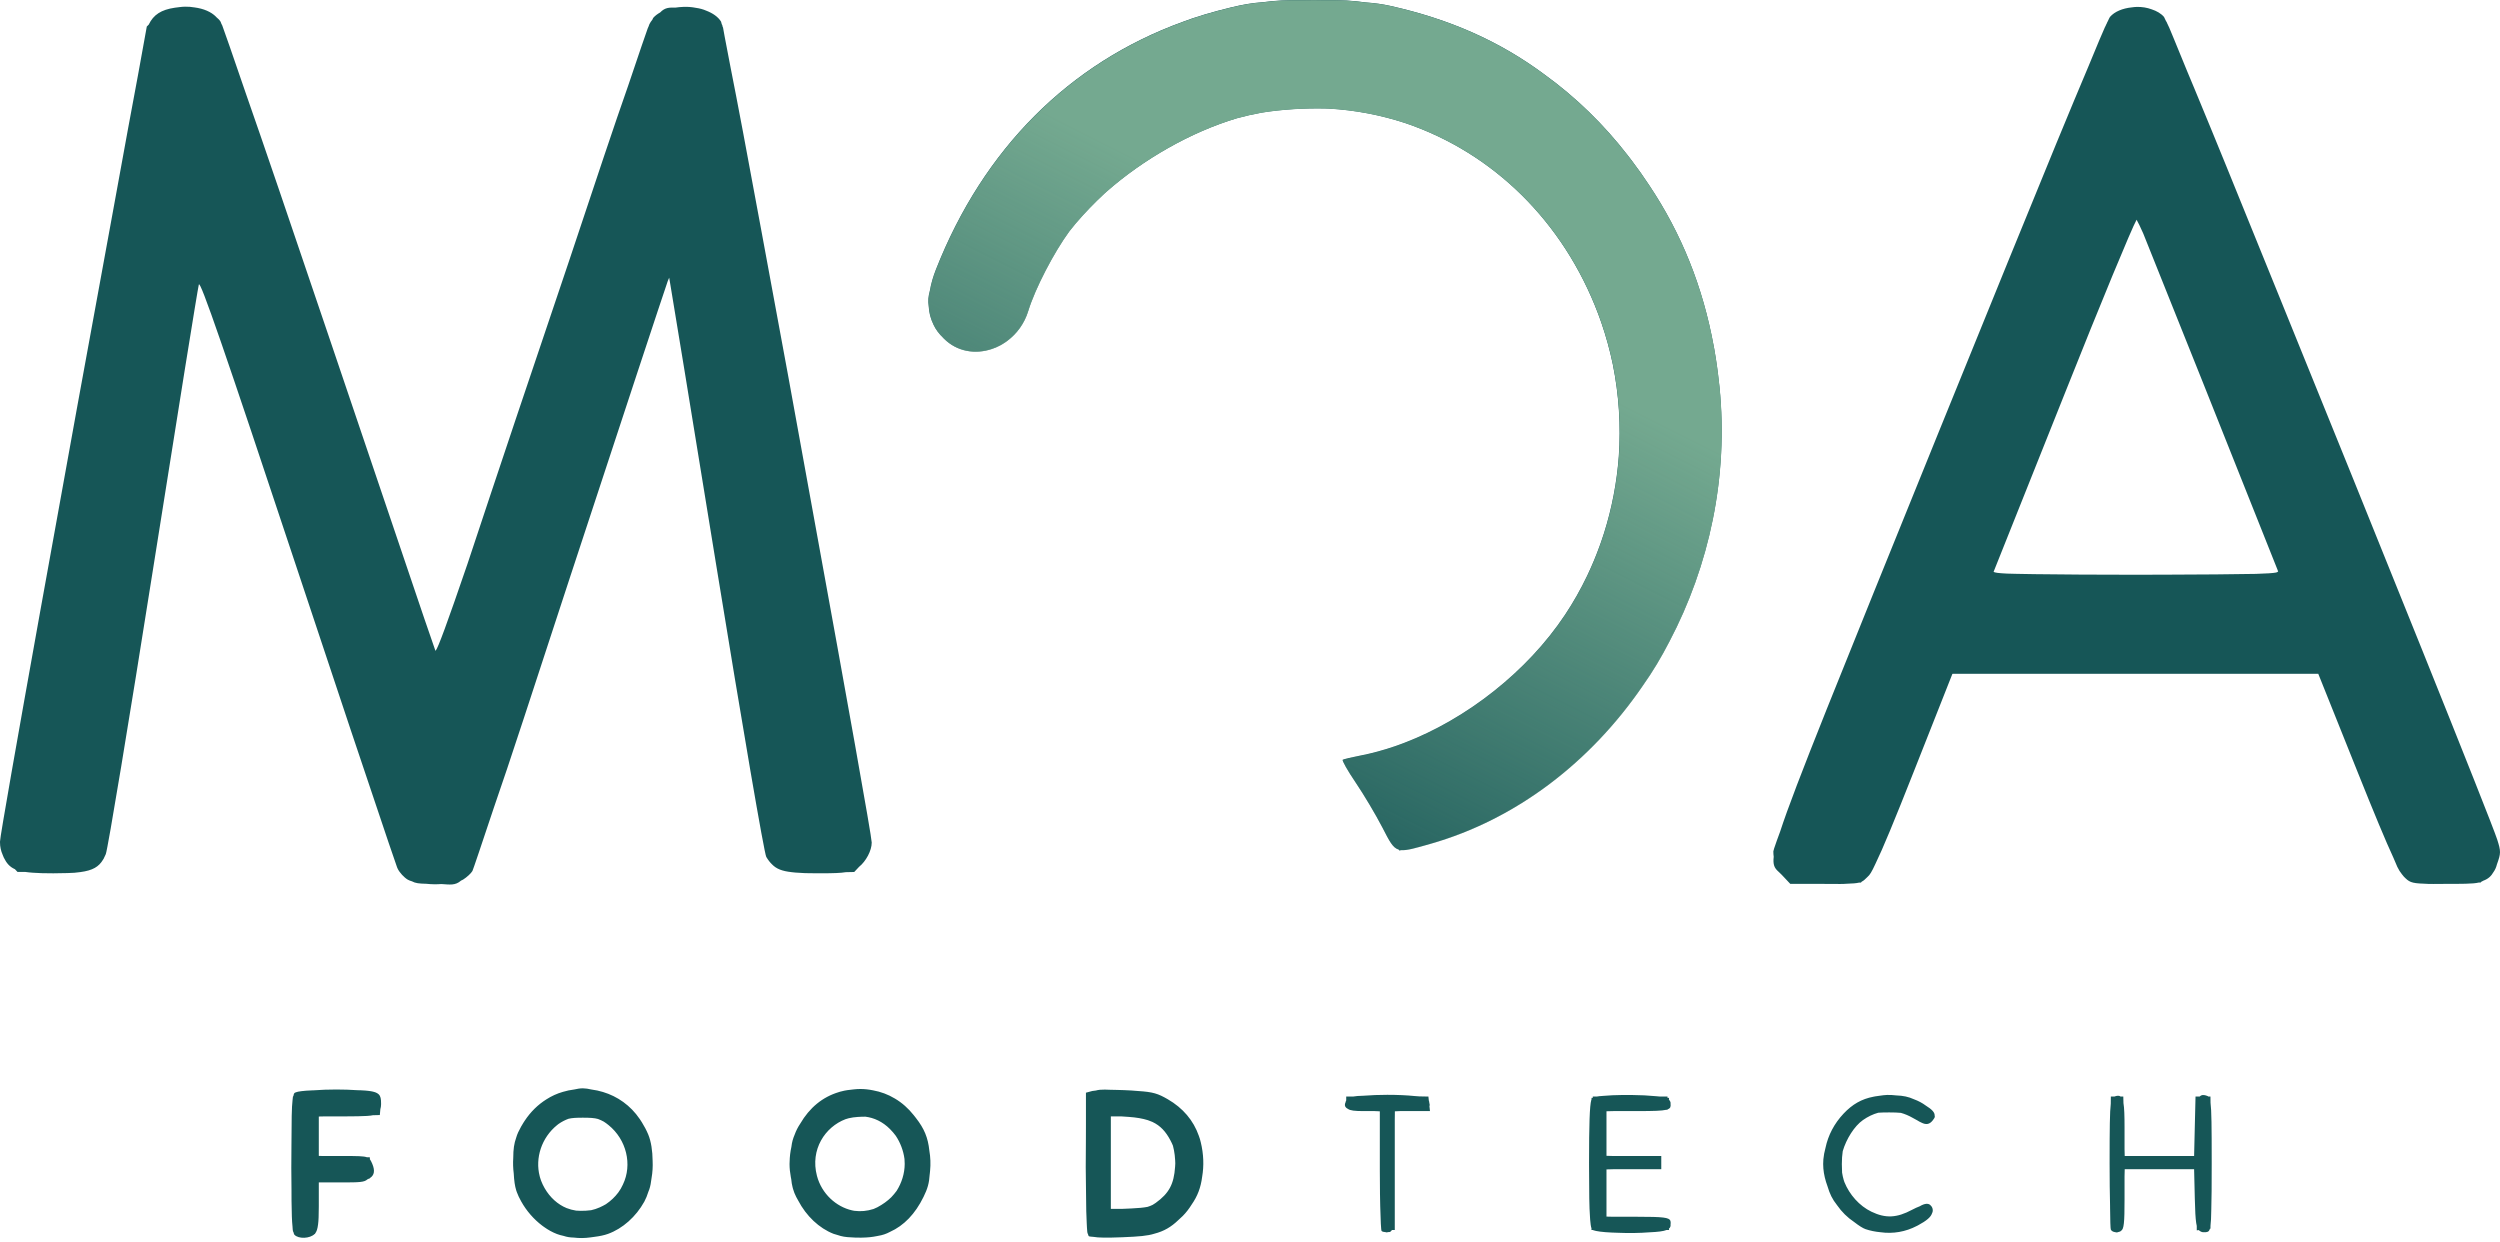
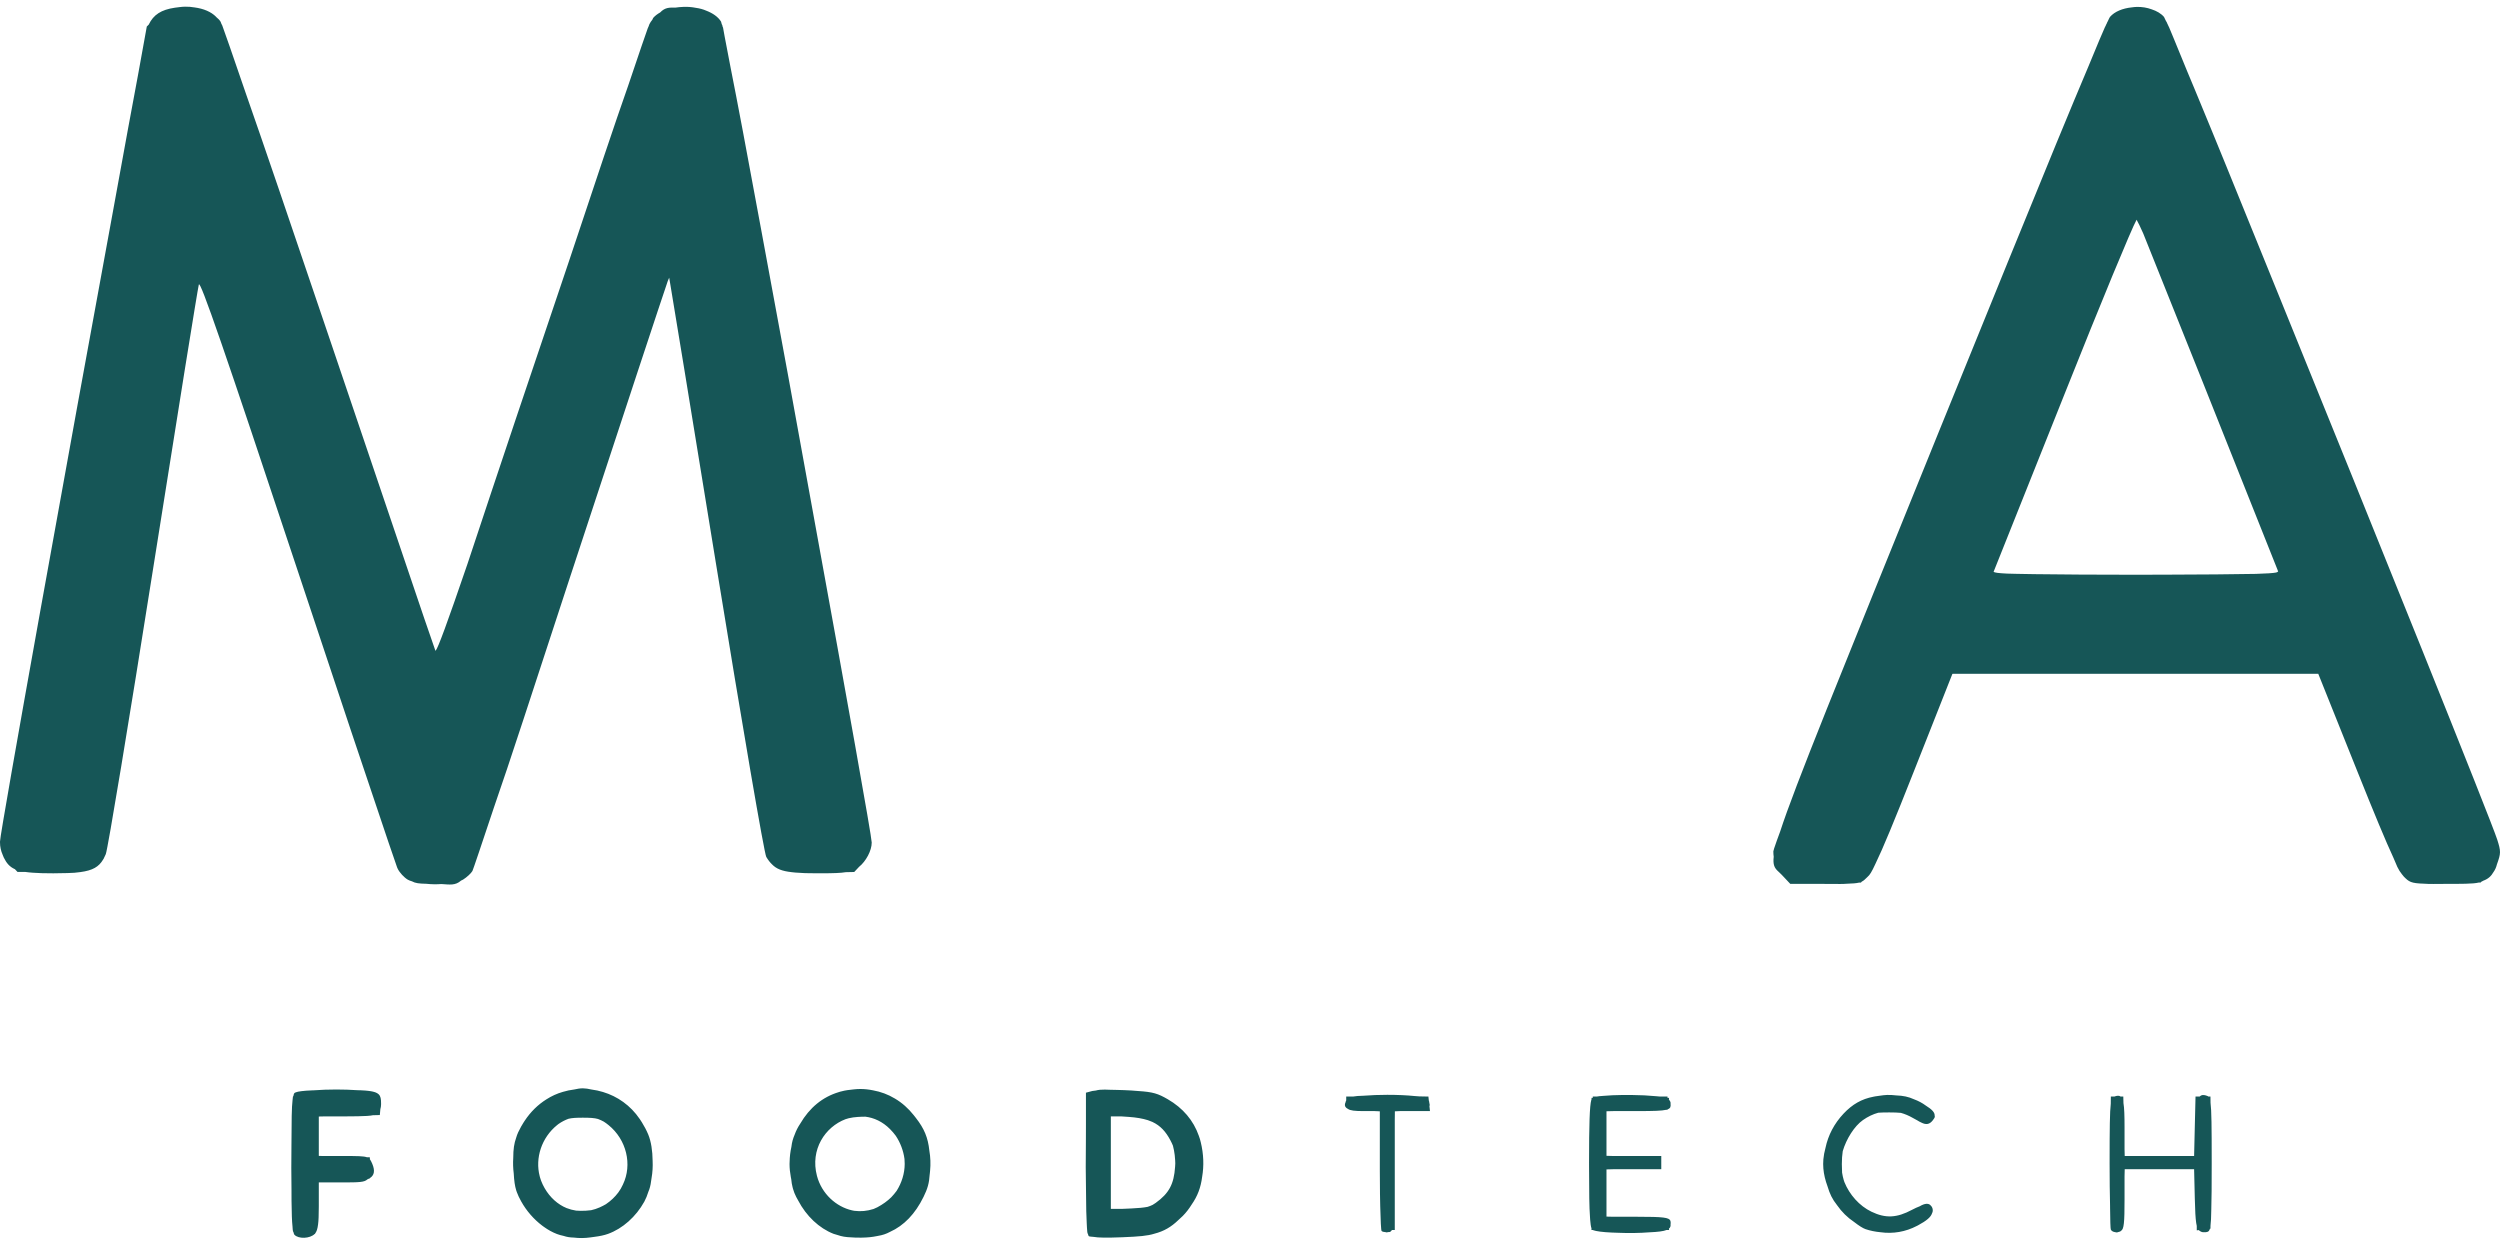
<svg xmlns="http://www.w3.org/2000/svg" width="157" height="78" viewBox="0 0 157 78" fill="none">
  <path d="M11.616 0.42C11.503 0.422 11.39 0.432 11.277 0.446C11.239 0.45 11.202 0.456 11.164 0.461C11.105 0.468 11.046 0.475 10.986 0.483C10.124 0.609 9.637 0.922 9.339 1.548L9.219 1.665L8.667 4.714C8.35 6.384 7.839 9.173 7.122 13.121C4.374 28.031 0 52.283 0 52.851C0 52.857 0.001 52.864 0.001 52.87C0.001 52.871 0 52.876 0 52.877C0 52.883 0.001 52.889 0.001 52.895C0.001 52.896 0 52.902 0 52.903C0 53.174 0.059 53.438 0.165 53.678C0.188 53.741 0.212 53.801 0.237 53.854C0.409 54.205 0.602 54.436 0.938 54.586L1.101 54.759H1.598C1.741 54.78 1.903 54.796 2.08 54.808C2.235 54.82 2.411 54.828 2.606 54.834C2.63 54.834 2.655 54.835 2.68 54.836C2.886 54.841 3.107 54.844 3.363 54.844C3.374 54.844 3.383 54.843 3.394 54.843C3.707 54.843 3.985 54.839 4.237 54.829C4.556 54.822 4.827 54.804 5.048 54.767C5.825 54.663 6.207 54.435 6.477 53.978C6.477 53.978 6.477 53.978 6.478 53.977C6.483 53.968 6.488 53.957 6.494 53.947L6.494 53.947C6.504 53.932 6.514 53.919 6.523 53.904C6.525 53.901 6.529 53.883 6.532 53.877C6.57 53.803 6.607 53.726 6.643 53.641C6.767 53.344 8.107 45.261 9.621 35.679C11.134 26.097 12.424 18.082 12.487 17.868C12.574 17.573 14.06 21.874 18.678 35.788C21.134 43.188 23.294 49.647 24.325 52.683C24.349 52.753 24.385 52.862 24.407 52.928C24.726 53.87 24.917 54.428 24.941 54.48C24.945 54.487 24.95 54.495 24.954 54.503C24.956 54.508 24.969 54.545 24.971 54.548C25.09 54.797 25.379 55.111 25.615 55.247V55.246C25.682 55.285 25.772 55.319 25.874 55.349C26.075 55.462 26.312 55.493 26.779 55.502C27.084 55.536 27.408 55.541 27.722 55.518C28.241 55.55 28.589 55.624 28.955 55.301C29.003 55.282 29.046 55.261 29.082 55.239C29.317 55.091 29.581 54.849 29.668 54.699C29.703 54.64 30.254 53.003 31.013 50.727C32.005 47.882 33.466 43.363 35.81 36.209C35.846 36.1 35.876 36.009 35.912 35.9C39.112 26.158 41.696 18.329 41.934 17.655C41.97 17.564 42 17.493 42.024 17.439C42.027 17.448 42.075 17.736 42.088 17.812C42.197 18.422 43.422 25.913 44.969 35.43C46.637 45.69 47.993 53.597 48.122 53.814C48.235 54.004 48.352 54.158 48.489 54.287C48.753 54.561 49.109 54.706 49.714 54.772C49.721 54.773 49.729 54.773 49.737 54.775C49.744 54.775 49.751 54.776 49.758 54.777C49.823 54.785 49.89 54.792 49.96 54.798C50.135 54.814 50.329 54.825 50.542 54.832C50.55 54.832 50.558 54.833 50.566 54.833C50.708 54.837 50.875 54.838 51.035 54.839C51.207 54.843 51.377 54.845 51.551 54.843C52.344 54.841 52.806 54.827 53.116 54.773L53.645 54.761L53.948 54.439C54.38 54.093 54.746 53.42 54.744 52.91C54.743 52.546 53.134 43.576 51.254 33.271C50.113 26.946 48.882 20.216 47.816 14.501C46.913 9.597 46.291 6.302 45.883 4.253C45.731 3.449 45.592 2.716 45.506 2.284L45.404 1.718L45.387 1.7C45.374 1.641 45.361 1.583 45.357 1.575C45.347 1.556 45.336 1.539 45.326 1.52C45.306 1.432 45.29 1.369 45.283 1.359C45.096 1.055 44.758 0.825 44.351 0.67C44.156 0.584 43.941 0.525 43.7 0.492C43.444 0.441 43.177 0.42 42.907 0.433C42.904 0.433 42.902 0.434 42.9 0.434C42.737 0.438 42.576 0.454 42.418 0.478C42.04 0.471 41.764 0.461 41.457 0.783C41.287 0.877 41.138 0.991 41.02 1.125C41.013 1.135 40.994 1.175 40.967 1.239C40.892 1.329 40.828 1.424 40.78 1.525C40.776 1.533 40.743 1.63 40.732 1.658C40.713 1.699 40.694 1.74 40.676 1.785C40.619 1.923 40.114 3.41 39.446 5.389C38.627 7.713 37.417 11.341 35.732 16.403C33.599 22.702 31.213 29.808 29.358 35.412C28.07 39.179 27.492 40.739 27.356 40.864C27.352 40.865 27.348 40.868 27.345 40.869C27.225 40.529 26.954 39.742 26.64 38.827L20.729 21.362C18.14 13.709 16.516 8.944 15.454 5.912C14.623 3.488 14.014 1.727 13.959 1.603C13.941 1.563 13.921 1.525 13.9 1.487C13.891 1.465 13.86 1.376 13.857 1.371C13.798 1.27 13.703 1.169 13.582 1.073C13.577 1.068 13.571 1.056 13.566 1.052C13.26 0.742 12.786 0.542 12.218 0.466C12.021 0.432 11.819 0.416 11.616 0.42ZM134.202 0.434C134.091 0.436 133.98 0.448 133.87 0.464C133.866 0.464 133.862 0.465 133.858 0.465C133.31 0.524 132.799 0.722 132.505 1.064C132.488 1.083 132.434 1.195 132.363 1.349C132.355 1.363 132.346 1.377 132.338 1.392C132.334 1.4 132.304 1.473 132.298 1.487C132.287 1.506 132.276 1.524 132.267 1.544C132.266 1.546 132.24 1.61 132.238 1.613C132.22 1.647 132.202 1.681 132.185 1.717C132.082 1.931 131.699 2.846 131.139 4.205C130.116 6.617 128.482 10.582 126.094 16.45C124.766 19.702 123.305 23.295 121.75 27.134C115.374 42.88 112.72 49.367 111.795 52.216C111.63 52.658 111.516 52.979 111.448 53.187C111.436 53.22 111.415 53.276 111.414 53.283C111.414 53.285 111.414 53.287 111.414 53.289C111.393 53.354 111.38 53.401 111.374 53.433C111.373 53.436 111.367 53.453 111.367 53.455C111.367 53.46 111.367 53.465 111.367 53.47C111.367 53.471 111.367 53.473 111.367 53.474C111.367 53.482 111.367 53.491 111.368 53.499C111.368 53.5 111.367 53.502 111.367 53.503C111.367 53.603 111.375 53.703 111.389 53.803C111.331 54.304 111.443 54.498 111.624 54.679L111.625 54.679C111.706 54.761 111.8 54.839 111.899 54.944V54.944L112.43 55.508L113.78 55.508H114.252C114.508 55.514 114.769 55.515 115.024 55.51C115.399 55.515 115.739 55.52 116.006 55.497C116.348 55.488 116.579 55.469 116.741 55.429L116.868 55.426L116.917 55.367C117.031 55.312 117.118 55.232 117.22 55.127C117.245 55.102 117.268 55.081 117.295 55.054C117.415 54.955 117.538 54.773 117.785 54.232C118.234 53.313 118.954 51.574 120.186 48.455L122.611 42.317L122.752 42.316H122.771H134.104H145.588L148.03 48.412C149.117 51.128 149.834 52.849 150.308 53.87C150.425 54.15 150.522 54.379 150.552 54.44C150.642 54.623 150.734 54.775 150.84 54.902C150.85 54.915 150.861 54.928 150.872 54.941C150.904 54.986 150.934 55.024 150.96 55.05C151.286 55.379 151.4 55.47 152.233 55.496C152.584 55.526 153.008 55.508 153.559 55.508H153.603C153.886 55.508 154.126 55.507 154.342 55.506C154.528 55.505 154.689 55.503 154.833 55.499C154.834 55.499 154.834 55.499 154.835 55.499C155.227 55.49 155.481 55.469 155.665 55.424H155.782L155.835 55.368C155.868 55.354 155.899 55.339 155.928 55.322L155.929 55.322C155.935 55.319 155.942 55.313 155.948 55.309C156.258 55.197 156.447 55.023 156.597 54.757C156.696 54.62 156.765 54.458 156.81 54.272C156.811 54.272 156.811 54.271 156.811 54.271C157.059 53.579 157.06 53.468 156.828 52.732C156.449 51.536 149.111 33.319 143.225 18.838C141.94 15.663 140.742 12.708 139.788 10.375C139.492 9.649 139.242 9.04 138.986 8.415C138.897 8.199 138.802 7.965 138.716 7.759C138.385 6.953 138.083 6.222 137.819 5.587C137.657 5.197 137.51 4.846 137.368 4.507C137.015 3.64 136.702 2.875 136.495 2.378C136.335 1.987 136.238 1.753 136.217 1.71C136.205 1.686 136.193 1.663 136.181 1.64C136.168 1.613 136.146 1.56 136.138 1.544C136.131 1.53 136.124 1.516 136.116 1.503C136.109 1.488 136.079 1.414 136.075 1.405C136.057 1.371 136.038 1.338 136.016 1.305C135.956 1.17 135.912 1.078 135.9 1.064C135.715 0.847 135.44 0.689 135.125 0.586C134.838 0.479 134.52 0.428 134.202 0.434ZM134.178 13.798C134.272 13.96 134.412 14.25 134.596 14.664C135.585 17.106 140.792 30.144 143.013 35.744C143.034 35.798 143.057 35.86 143.068 35.888C143.05 35.913 143.008 35.935 142.942 35.954C142.764 35.992 142.346 36.019 141.668 36.04C140.355 36.066 138.25 36.083 135.871 36.09C135.287 36.091 134.743 36.093 134.125 36.093C133.866 36.093 133.648 36.092 133.395 36.092C132.452 36.09 131.509 36.089 130.67 36.084C129.588 36.078 128.611 36.069 127.79 36.057C127.505 36.053 127.265 36.049 127.02 36.044C126.861 36.042 126.713 36.039 126.574 36.036C126.375 36.032 126.203 36.027 126.044 36.022C125.776 36.009 125.575 35.994 125.439 35.976C125.304 35.958 125.228 35.936 125.197 35.911C125.265 35.757 127.254 30.772 129.676 24.69C131.943 18.994 133.866 14.346 134.178 13.798ZM36.606 68.347C36.438 68.346 36.267 68.372 36.057 68.42C35.817 68.45 35.579 68.499 35.346 68.57C34.977 68.676 34.631 68.835 34.31 69.042C33.791 69.368 33.326 69.815 32.952 70.382C32.926 70.422 32.9 70.462 32.874 70.502C32.852 70.539 32.83 70.575 32.808 70.612C32.781 70.657 32.753 70.701 32.727 70.748C32.579 71.015 32.482 71.216 32.418 71.441C32.285 71.813 32.234 72.162 32.232 72.714C32.21 73.04 32.221 73.366 32.262 73.688C32.289 74.165 32.332 74.477 32.42 74.758C32.423 74.765 32.425 74.774 32.427 74.781C32.438 74.812 32.449 74.843 32.46 74.873C32.523 75.052 32.608 75.227 32.73 75.447C33.061 76.045 33.529 76.577 34.048 76.968C34.086 76.996 34.123 77.023 34.161 77.05C34.425 77.24 34.7 77.391 34.979 77.497V77.497C35.101 77.544 35.242 77.582 35.392 77.614H35.393C35.597 77.683 35.79 77.713 36.033 77.72C36.379 77.763 36.727 77.758 37.071 77.71C37.159 77.701 37.246 77.689 37.332 77.674C37.648 77.635 37.944 77.575 38.185 77.487C39.099 77.157 39.939 76.41 40.463 75.463C40.563 75.28 40.649 75.066 40.721 74.833C40.738 74.789 40.758 74.746 40.773 74.701C40.84 74.509 40.888 74.256 40.919 73.973C40.98 73.626 41.002 73.266 40.985 72.903C40.98 72.28 40.891 71.685 40.709 71.246C40.594 70.972 40.46 70.72 40.313 70.486C40.276 70.424 40.236 70.365 40.197 70.306C40.19 70.296 40.184 70.286 40.177 70.276C40.176 70.275 40.176 70.275 40.175 70.274C39.595 69.419 38.772 68.848 37.867 68.577C37.633 68.505 37.394 68.454 37.154 68.423C36.943 68.375 36.771 68.348 36.606 68.347ZM54.02 68.389C53.884 68.389 53.746 68.399 53.608 68.414C53.476 68.424 53.347 68.44 53.221 68.46C53.17 68.468 53.119 68.477 53.069 68.486C53.055 68.489 53.041 68.491 53.027 68.494C52.936 68.513 52.847 68.533 52.76 68.558C52.728 68.567 52.697 68.578 52.666 68.588C51.658 68.892 50.84 69.56 50.252 70.57C50.105 70.79 49.992 71.013 49.906 71.253C49.797 71.507 49.733 71.731 49.7 72.022C49.632 72.326 49.594 72.642 49.588 72.969C49.587 73.01 49.583 73.053 49.583 73.095C49.583 73.37 49.612 73.644 49.663 73.915C49.671 73.963 49.681 74.011 49.691 74.059C49.707 74.239 49.733 74.395 49.77 74.54C49.776 74.569 49.783 74.597 49.791 74.624C49.794 74.636 49.798 74.649 49.802 74.662C49.851 74.837 49.915 74.998 50.002 75.169C50.037 75.238 50.076 75.307 50.117 75.376C50.119 75.38 50.121 75.384 50.123 75.388C50.636 76.371 51.445 77.133 52.349 77.485C52.414 77.51 52.5 77.534 52.595 77.558C52.851 77.65 53.107 77.695 53.459 77.706C53.624 77.72 53.792 77.725 53.963 77.723C53.989 77.723 54.016 77.725 54.041 77.725C54.083 77.725 54.123 77.723 54.164 77.722C54.481 77.718 54.784 77.686 55.07 77.627C55.09 77.623 55.111 77.619 55.13 77.615C55.425 77.567 55.649 77.491 55.887 77.364C56.771 76.966 57.471 76.237 57.996 75.169C58.248 74.656 58.351 74.317 58.386 73.743C58.387 73.735 58.389 73.726 58.39 73.718C58.397 73.656 58.404 73.593 58.409 73.531C58.451 73.098 58.435 72.672 58.363 72.261C58.279 71.442 58.04 70.875 57.524 70.214C57.477 70.151 57.428 70.088 57.377 70.027C57.05 69.614 56.654 69.256 56.192 68.984L56.191 68.984C55.772 68.732 55.314 68.561 54.822 68.472C54.561 68.419 54.293 68.388 54.02 68.389ZM21.116 68.421C20.626 68.421 20.141 68.438 19.721 68.471C19.675 68.472 19.623 68.474 19.581 68.476C19.448 68.482 19.328 68.488 19.22 68.496C19.112 68.505 19.016 68.514 18.933 68.524C18.849 68.535 18.777 68.546 18.717 68.558C18.69 68.564 18.674 68.571 18.651 68.577C18.598 68.591 18.549 68.606 18.52 68.623C18.507 68.631 18.497 68.639 18.488 68.648C18.48 68.657 18.471 68.67 18.463 68.688C18.456 68.706 18.448 68.727 18.441 68.754V68.754C18.44 68.759 18.439 68.77 18.437 68.775C18.434 68.787 18.432 68.806 18.429 68.819C18.415 68.837 18.403 68.856 18.395 68.877C18.387 68.901 18.379 68.989 18.371 69.103C18.319 69.499 18.307 70.4 18.303 71.927C18.291 72.852 18.291 73.838 18.306 74.724C18.307 74.933 18.306 75.246 18.308 75.423C18.317 76.216 18.334 76.691 18.367 76.998C18.367 76.999 18.367 77 18.368 77.001C18.377 77.168 18.388 77.29 18.399 77.32C18.408 77.346 18.42 77.37 18.433 77.391C18.45 77.464 18.468 77.519 18.488 77.541C18.75 77.819 19.46 77.789 19.76 77.494L19.786 77.491V77.491H19.787L19.788 77.463C19.88 77.356 19.939 77.186 19.975 76.893C20.007 76.654 20.019 76.317 20.02 75.817C20.021 75.789 20.021 75.767 20.021 75.738V75.724V75.666V74.256H21.429H21.496C21.499 74.256 21.501 74.256 21.503 74.256C22.576 74.256 22.881 74.244 23.074 74.064C23.115 74.046 23.153 74.028 23.188 74.009L23.213 74.007L23.227 74.007H23.228V74.007L23.23 73.983C23.517 73.798 23.555 73.509 23.378 73.086C23.356 73.034 23.331 72.979 23.3 72.918C23.282 72.882 23.264 72.851 23.242 72.823V72.822C23.238 72.817 23.232 72.812 23.228 72.806V72.68H23.227L23.177 72.678L23.04 72.675H23.04C22.83 72.601 22.438 72.597 21.589 72.597H20.265L20.021 72.59V71.358V71.353V70.118L20.446 70.108H21.652H21.788C22.026 70.108 22.238 70.106 22.427 70.102C22.437 70.102 22.444 70.102 22.454 70.102C22.919 70.094 23.242 70.077 23.422 70.036L23.853 70.025L23.886 69.657C23.901 69.612 23.912 69.563 23.919 69.508C23.926 69.463 23.931 69.415 23.931 69.363C23.931 69.354 23.931 69.347 23.931 69.338C23.931 69.328 23.931 69.318 23.931 69.308C23.931 69.298 23.931 69.289 23.931 69.278C23.931 69.024 23.907 68.848 23.784 68.725C23.781 68.723 23.779 68.721 23.776 68.718C23.753 68.696 23.726 68.676 23.696 68.658C23.69 68.654 23.684 68.651 23.679 68.648C23.65 68.632 23.619 68.617 23.583 68.603C23.573 68.599 23.561 68.595 23.55 68.591C23.518 68.58 23.483 68.57 23.446 68.561C23.426 68.556 23.405 68.55 23.383 68.546C23.354 68.54 23.322 68.534 23.289 68.528C23.252 68.522 23.214 68.516 23.172 68.511C23.154 68.508 23.135 68.506 23.116 68.504C23.058 68.498 22.998 68.491 22.933 68.486C22.931 68.486 22.93 68.486 22.928 68.486C22.923 68.486 22.917 68.485 22.912 68.485C22.839 68.479 22.758 68.475 22.674 68.471C22.619 68.468 22.547 68.468 22.488 68.466C22.471 68.465 22.451 68.465 22.434 68.464C22.434 68.464 22.434 68.464 22.433 68.464H22.432C22.031 68.436 21.574 68.421 21.116 68.421ZM69.382 68.427C69.154 68.425 68.971 68.44 68.821 68.485C68.723 68.493 68.641 68.503 68.597 68.514L68.197 68.621V70.631C68.193 70.923 68.193 71.275 68.194 71.648C68.178 72.718 68.181 73.902 68.203 74.938C68.209 75.797 68.22 76.438 68.246 76.807C68.246 76.808 68.246 76.808 68.246 76.809C68.25 76.925 68.255 77.016 68.26 77.082V77.083V77.084C68.267 77.199 68.273 77.29 68.28 77.354V77.355C68.287 77.419 68.294 77.456 68.301 77.464C68.305 77.468 68.311 77.471 68.317 77.475C68.338 77.574 68.363 77.627 68.392 77.641C68.422 77.655 68.531 77.666 68.676 77.676C68.974 77.732 69.513 77.737 70.465 77.7C71.554 77.657 72.071 77.611 72.499 77.475C73.1 77.319 73.544 77.057 73.994 76.626C74.089 76.543 74.183 76.457 74.277 76.363C74.488 76.15 74.673 75.909 74.834 75.649C75.206 75.114 75.409 74.584 75.496 73.898C75.614 73.21 75.59 72.476 75.407 71.729C75.406 71.723 75.404 71.717 75.402 71.711C75.388 71.653 75.373 71.596 75.357 71.538C75.351 71.515 75.341 71.491 75.334 71.468C75.322 71.431 75.309 71.394 75.296 71.357C75.293 71.348 75.29 71.339 75.287 71.33C74.95 70.366 74.292 69.585 73.332 69.03C72.72 68.677 72.416 68.576 71.461 68.515C71.187 68.489 70.896 68.472 70.602 68.461C70.584 68.46 70.566 68.46 70.548 68.459C70.414 68.454 70.281 68.449 70.15 68.447C69.987 68.44 69.832 68.437 69.682 68.437C69.575 68.432 69.474 68.428 69.382 68.427ZM87.122 68.755C86.608 68.756 86.1 68.774 85.671 68.809C85.662 68.81 85.653 68.81 85.644 68.811C85.337 68.818 85.121 68.835 84.969 68.864H84.542V69.106C84.522 69.139 84.508 69.175 84.504 69.215C84.414 69.407 84.463 69.548 84.654 69.64C84.792 69.744 85.074 69.777 85.654 69.777H86.337L86.653 69.791V73.393V73.399V73.399V73.401V73.489C86.653 73.956 86.657 74.398 86.662 74.815C86.662 74.871 86.662 74.928 86.663 74.982C86.667 75.265 86.672 75.53 86.678 75.753C86.699 76.641 86.729 77.268 86.764 77.305C86.805 77.349 86.909 77.375 87.024 77.381C87.065 77.402 87.107 77.399 87.173 77.376C87.18 77.375 87.187 77.375 87.194 77.374C87.195 77.374 87.195 77.374 87.195 77.374C87.224 77.376 87.251 77.375 87.276 77.37C87.301 77.365 87.324 77.351 87.345 77.326C87.351 77.318 87.356 77.308 87.362 77.298C87.384 77.286 87.404 77.269 87.422 77.243H87.592V73.517V73.499V70.309L87.595 70.065L87.598 69.804V69.791L87.93 69.776H88.617H88.7H89.802L89.769 69.47C89.792 69.41 89.79 69.341 89.762 69.263C89.758 69.211 89.748 69.159 89.73 69.111L89.704 68.864L89.133 68.853C89.04 68.845 88.937 68.837 88.822 68.83C88.354 68.781 87.74 68.755 87.122 68.755ZM118.509 68.763C118.362 68.768 118.219 68.786 118.076 68.808C117.977 68.819 117.88 68.832 117.785 68.849C117.776 68.85 117.767 68.852 117.758 68.853C117.725 68.859 117.693 68.865 117.661 68.872C116.906 69.016 116.328 69.35 115.776 69.936C115.187 70.561 114.806 71.296 114.64 72.091C114.574 72.33 114.528 72.571 114.507 72.808V72.809C114.502 72.873 114.501 72.936 114.499 73C114.498 73.031 114.495 73.064 114.495 73.095C114.495 73.19 114.499 73.286 114.507 73.383C114.539 73.752 114.629 74.128 114.766 74.495C114.909 74.979 115.069 75.311 115.366 75.683C115.656 76.102 116.019 76.463 116.448 76.748C116.725 76.964 116.988 77.133 117.155 77.19V77.19C117.453 77.291 117.771 77.354 118.095 77.384C118.874 77.495 119.666 77.362 120.383 76.986C120.405 76.974 120.428 76.964 120.45 76.952C120.99 76.662 121.258 76.432 121.331 76.196C121.36 76.14 121.377 76.088 121.377 76.04C121.377 76.032 121.376 76.026 121.376 76.019C121.376 76.014 121.377 76.009 121.377 76.005C121.377 75.946 121.367 75.897 121.349 75.856C121.331 75.802 121.303 75.759 121.266 75.726C121.136 75.545 120.888 75.559 120.554 75.757C120.411 75.811 120.254 75.88 120.075 75.976C119.119 76.489 118.413 76.522 117.529 76.096C116.766 75.729 116.147 75.025 115.828 74.234C115.812 74.189 115.797 74.143 115.783 74.097C115.741 73.951 115.708 73.799 115.683 73.642C115.673 73.488 115.668 73.315 115.668 73.108C115.668 72.804 115.686 72.536 115.724 72.292C115.951 71.523 116.451 70.721 116.995 70.339C117.304 70.122 117.626 69.969 117.955 69.879C118.134 69.865 118.351 69.86 118.641 69.86C118.949 69.86 119.182 69.868 119.376 69.888C119.627 69.958 119.876 70.063 120.122 70.204C120.234 70.269 120.33 70.321 120.419 70.367C120.502 70.42 120.581 70.464 120.655 70.495C120.972 70.658 121.181 70.609 121.38 70.355C121.402 70.326 121.419 70.3 121.435 70.275C121.501 70.191 121.523 70.129 121.496 70.054C121.505 69.863 121.331 69.672 120.931 69.424C120.72 69.267 120.474 69.137 120.203 69.036C119.844 68.875 119.536 68.81 119.072 68.791C118.882 68.768 118.694 68.757 118.509 68.763ZM101.936 68.764C101.472 68.769 101.033 68.788 100.686 68.821C100.509 68.833 100.355 68.846 100.27 68.864H100.027L100.026 68.947H99.949V69.037C99.943 69.051 99.938 69.064 99.933 69.082C99.832 69.433 99.792 70.605 99.792 73.033C99.792 73.041 99.793 73.045 99.793 73.053C99.793 73.059 99.793 73.062 99.793 73.068C99.793 73.078 99.792 73.084 99.792 73.095V73.095V73.096C99.792 73.181 99.793 73.234 99.793 73.316C99.795 74.903 99.807 75.849 99.849 76.382C99.853 76.451 99.856 76.53 99.861 76.589V76.59V76.59C99.871 76.713 99.882 76.818 99.894 76.903V76.904C99.909 77.012 99.926 77.088 99.945 77.14V77.141L99.943 77.243H100.028C100.041 77.25 100.058 77.256 100.074 77.263C100.083 77.266 100.095 77.268 100.104 77.271C100.141 77.283 100.184 77.295 100.236 77.305C100.533 77.368 101.044 77.405 101.623 77.419C102.268 77.447 102.995 77.437 103.585 77.389C104.111 77.367 104.463 77.324 104.664 77.243H104.819L104.808 77.162C104.896 77.089 104.926 76.996 104.911 76.877C104.911 76.876 104.911 76.874 104.912 76.873C104.913 76.865 104.915 76.856 104.916 76.847V76.846C104.918 76.824 104.919 76.803 104.918 76.782C104.918 76.781 104.918 76.781 104.918 76.781C104.918 76.76 104.916 76.74 104.912 76.72V76.719C104.909 76.7 104.905 76.681 104.898 76.664C104.824 76.459 104.452 76.413 102.847 76.413H102.769C102.76 76.413 102.754 76.413 102.745 76.413H101.324L100.887 76.402V74.926V74.925V74.921V74.92V74.914V73.439L101.313 73.427H102.608H104.328V73.012V72.597H104.172H102.608H102.581C102.556 72.597 102.538 72.596 102.513 72.596H101.268H101.266L100.887 72.585V71.187V71.187V71.186V71.182V71.181V69.787L101.313 69.777H102.745C102.775 69.777 102.792 69.776 102.821 69.776H102.847C103.846 69.776 104.366 69.759 104.635 69.696L104.719 69.694V69.669C104.82 69.633 104.876 69.587 104.898 69.525C104.92 69.464 104.923 69.387 104.91 69.307C104.911 69.303 104.912 69.298 104.912 69.293C104.912 69.289 104.914 69.284 104.914 69.279V69.279V69.279V69.278C104.914 69.207 104.877 69.135 104.806 69.042L104.819 68.947H104.719V68.864H104.261C104.182 68.856 104.092 68.848 103.993 68.841C103.788 68.82 103.553 68.804 103.305 68.791C103.283 68.79 103.263 68.788 103.241 68.787H103.24C102.973 68.775 102.69 68.767 102.406 68.764C102.248 68.762 102.091 68.762 101.936 68.764ZM138.346 68.768C138.266 68.772 138.198 68.803 138.14 68.864H137.879L137.834 70.73L137.795 72.39L137.79 72.596H135.611H133.432L133.421 72.172V70.875V70.79C133.421 70.066 133.406 69.583 133.353 69.274L133.343 68.864V68.863H133.174C133.082 68.792 132.955 68.801 132.784 68.863H132.561V68.864V68.865L132.56 68.947L132.556 69.317C132.497 69.815 132.483 70.855 132.483 73.002C132.483 73.015 132.483 73.026 132.483 73.04C132.483 73.059 132.483 73.068 132.483 73.087C132.483 74.086 132.494 74.99 132.512 75.704C132.512 75.714 132.512 75.728 132.512 75.738C132.512 75.763 132.512 75.775 132.513 75.799C132.513 75.817 132.513 75.842 132.513 75.86V75.861C132.516 76.248 132.522 76.57 132.529 76.803V76.804C132.533 76.92 132.537 77.014 132.542 77.082C132.547 77.151 132.552 77.194 132.557 77.21V77.21V77.21H132.557C132.591 77.304 132.712 77.37 132.854 77.383C132.88 77.394 132.905 77.397 132.931 77.394C132.964 77.397 132.998 77.387 133.033 77.371C133.104 77.357 133.162 77.339 133.205 77.293C133.383 77.185 133.421 76.804 133.421 75.318V75.217V73.875L133.432 73.427H135.611H135.694H137.79L137.834 75.274V75.276C137.843 75.653 137.854 75.959 137.867 76.208C137.867 76.208 137.867 76.209 137.867 76.21C137.874 76.334 137.882 76.444 137.891 76.541C137.9 76.64 137.909 76.726 137.921 76.801C137.931 76.873 137.944 76.934 137.957 76.988V77.243V77.265V77.265L138.085 77.25C138.09 77.255 138.095 77.259 138.101 77.264C138.111 77.273 138.12 77.285 138.131 77.293C138.132 77.293 138.133 77.293 138.133 77.294C138.135 77.295 138.137 77.298 138.139 77.299C138.163 77.315 138.186 77.328 138.208 77.34C138.23 77.351 138.252 77.361 138.273 77.368H138.273C138.32 77.383 138.365 77.387 138.409 77.381C138.494 77.389 138.577 77.383 138.642 77.356C138.702 77.332 138.748 77.284 138.782 77.165L138.817 77.16V77.16L138.819 76.975C138.847 76.77 138.862 76.443 138.869 75.948C138.889 75.337 138.895 74.445 138.895 73.093C138.895 73.072 138.895 73.062 138.895 73.041C138.895 73.019 138.895 73.009 138.895 72.987C138.895 70.751 138.884 69.728 138.821 69.249L138.817 68.864H138.688C138.673 68.851 138.657 68.84 138.639 68.833C138.564 68.802 138.496 68.782 138.434 68.773C138.403 68.768 138.374 68.767 138.346 68.768ZM69.761 70.108H70.394L70.895 70.142C71.353 70.174 71.747 70.241 72.087 70.347C72.184 70.379 72.277 70.415 72.365 70.455C72.371 70.458 72.377 70.461 72.384 70.464C72.868 70.693 73.207 71.056 73.499 71.608C73.564 71.729 73.614 71.837 73.657 71.941C73.658 71.945 73.66 71.949 73.661 71.953C73.685 72.043 73.707 72.136 73.725 72.234V72.234C73.744 72.331 73.759 72.433 73.772 72.538C73.784 72.643 73.794 72.752 73.8 72.866C73.805 72.933 73.806 72.999 73.808 73.063C73.805 73.132 73.801 73.201 73.796 73.278C73.722 74.367 73.415 74.938 72.578 75.542C72.513 75.589 72.45 75.629 72.387 75.665C72.284 75.715 72.18 75.757 72.068 75.791C71.815 75.84 71.494 75.871 71.051 75.891L70.513 75.915H69.761V73.117V73.095V73.012V73.007V72.99V70.108ZM54.346 70.128C54.887 70.194 55.425 70.437 55.893 70.907C56.031 71.045 56.149 71.185 56.254 71.327C56.541 71.756 56.731 72.259 56.8 72.768C56.801 72.774 56.801 72.78 56.802 72.786C56.81 72.885 56.814 72.987 56.815 73.092C56.814 73.694 56.624 74.29 56.306 74.789C56.205 74.927 56.092 75.06 55.972 75.187C55.733 75.422 55.445 75.63 55.105 75.813C55.024 75.856 54.941 75.893 54.858 75.925C54.451 76.056 54.051 76.089 53.673 76.041C53.666 76.04 53.66 76.04 53.653 76.039C53.633 76.035 53.613 76.032 53.593 76.028C53.563 76.022 53.534 76.016 53.505 76.01C52.513 75.785 51.602 74.972 51.305 73.845C50.867 72.184 51.825 70.768 53.099 70.285C53.165 70.263 53.233 70.243 53.302 70.225C53.48 70.184 53.666 70.156 53.864 70.144C54.055 70.132 54.209 70.126 54.346 70.128ZM36.601 70.191C37.047 70.191 37.326 70.207 37.554 70.272C37.679 70.318 37.801 70.374 37.919 70.439C38.012 70.498 38.108 70.568 38.218 70.657C39.343 71.567 39.722 73.136 39.12 74.387C39.075 74.48 39.031 74.567 38.986 74.649C38.937 74.73 38.884 74.811 38.828 74.889C38.619 75.168 38.359 75.416 38.052 75.623C37.932 75.693 37.803 75.761 37.656 75.826C37.48 75.904 37.302 75.962 37.124 76.001C37.023 76.014 36.916 76.024 36.794 76.032C36.57 76.045 36.367 76.044 36.179 76.027C35.971 75.995 35.768 75.941 35.579 75.866C35.512 75.838 35.445 75.807 35.379 75.773H35.378C34.845 75.494 34.387 75.022 34.082 74.387C34.047 74.314 34.016 74.241 33.988 74.166C33.984 74.156 33.98 74.146 33.976 74.136C33.952 74.07 33.93 74.003 33.911 73.936C33.905 73.913 33.899 73.89 33.893 73.867C33.596 72.726 34.01 71.445 34.984 70.657C35.016 70.631 35.045 70.61 35.075 70.586C35.275 70.447 35.485 70.338 35.699 70.26C35.919 70.206 36.186 70.191 36.601 70.191Z" fill="#165657" />
-   <path d="M82.504 2.35018e-06C82.303 -0 82.103 0.004 81.902 0.008C80.806 -0.002 80.102 0.031 79.327 0.135C78.582 0.189 78.062 0.286 77.317 0.462C77.034 0.53 76.752 0.602 76.473 0.677C75.957 0.813 75.43 0.971 74.876 1.155C74.682 1.22 74.479 1.294 74.272 1.373C67.156 3.958 61.759 9.346 58.777 16.921C58.596 17.381 58.47 17.817 58.401 18.227C58.29 18.642 58.27 18.898 58.321 19.221C58.34 19.642 58.444 20.016 58.628 20.4C58.776 20.709 58.982 20.977 59.224 21.206C59.24 21.224 59.256 21.242 59.273 21.259C60.099 22.088 61.245 22.26 62.275 21.917C62.454 21.86 62.63 21.785 62.801 21.693C62.838 21.673 62.874 21.653 62.911 21.632C62.912 21.632 62.913 21.631 62.914 21.631C62.993 21.585 63.07 21.535 63.147 21.482C63.166 21.468 63.185 21.455 63.204 21.441C63.225 21.426 63.245 21.411 63.265 21.396C63.854 20.955 64.331 20.317 64.574 19.519C65 18.123 66.183 15.844 67.155 14.518C67.282 14.355 67.415 14.192 67.551 14.029C68.096 13.389 68.715 12.745 69.356 12.151C69.393 12.117 69.431 12.083 69.469 12.049C71.787 10 74.788 8.284 77.677 7.422C78.181 7.283 78.691 7.168 79.205 7.075L79.273 7.064C80.487 6.869 81.915 6.779 83.23 6.809C83.304 6.811 83.379 6.813 83.452 6.817C85.081 6.909 86.7 7.216 88.259 7.729C93.791 9.609 98.174 13.921 100.36 19.699C100.395 19.792 100.428 19.884 100.461 19.977C100.496 20.074 100.532 20.172 100.566 20.27C100.862 21.13 101.1 22 101.283 22.876C101.667 24.778 101.793 26.729 101.659 28.659C101.536 30.296 101.225 31.919 100.73 33.483C100.691 33.605 100.649 33.727 100.608 33.849C100.581 33.929 100.555 34.01 100.526 34.09C100.503 34.157 100.478 34.223 100.454 34.289C100.407 34.417 100.36 34.546 100.31 34.674C100.294 34.717 100.276 34.76 100.26 34.803C100.207 34.938 100.153 35.073 100.097 35.207C100.068 35.275 100.039 35.342 100.01 35.409C99.967 35.51 99.923 35.612 99.878 35.712C99.82 35.84 99.763 35.967 99.703 36.093C99.693 36.113 99.684 36.131 99.676 36.15C99.269 37.002 98.803 37.827 98.278 38.615C95.916 42.165 92.105 45.15 88.188 46.649C88.133 46.67 88.078 46.691 88.022 46.711C87.923 46.748 87.825 46.784 87.725 46.819C87.677 46.837 87.627 46.853 87.578 46.87C86.859 47.116 86.138 47.312 85.425 47.449C84.879 47.553 84.384 47.672 84.323 47.711C84.263 47.751 84.629 48.398 85.138 49.149C85.646 49.9 86.399 51.166 86.81 51.962C87.259 52.832 87.458 53.245 87.844 53.358L87.869 53.41L88.016 53.387C88.374 53.413 88.892 53.26 89.803 53.001C95.261 51.45 99.917 47.815 103.169 43.052C103.789 42.173 104.327 41.275 104.837 40.282C107.342 35.517 108.55 29.938 107.982 24.298C107.953 24.014 107.92 23.733 107.885 23.453C107.885 23.453 107.885 23.453 107.885 23.453C107.885 23.452 107.884 23.45 107.884 23.448C107.866 23.302 107.847 23.156 107.826 23.011C107.808 22.877 107.788 22.743 107.767 22.609C107.76 22.567 107.754 22.525 107.748 22.483C107.723 22.328 107.698 22.173 107.67 22.018C107.663 21.979 107.657 21.941 107.651 21.903C107.641 21.853 107.632 21.804 107.623 21.755C106.94 18.021 105.602 14.677 103.571 11.638C103.231 11.119 102.872 10.61 102.494 10.112C102.412 10.002 102.328 9.895 102.244 9.786C102.242 9.783 102.239 9.781 102.237 9.777C100.719 7.81 98.958 6.101 96.99 4.677C94.174 2.585 91.05 1.204 87.323 0.371C86.846 0.264 86.368 0.194 85.737 0.148C84.937 0.034 84.254 -0.003 83.155 0.01C82.938 0.004 82.721 2.35018e-06 82.504 2.35018e-06Z" fill="#165657" />
-   <path d="M82.511 0.008C82.311 0.008 82.11 0.012 81.91 0.016C80.813 0.006 80.109 0.039 79.334 0.143C78.589 0.196 78.069 0.293 77.325 0.47C77.041 0.537 76.76 0.609 76.48 0.685C75.964 0.821 75.437 0.979 74.883 1.163C74.689 1.228 74.486 1.302 74.28 1.38C67.163 3.966 61.766 9.353 58.784 16.928C58.603 17.389 58.478 17.824 58.408 18.235C58.297 18.65 58.277 18.906 58.328 19.229C58.347 19.65 58.452 20.024 58.635 20.407C58.784 20.716 58.989 20.985 59.231 21.214C59.248 21.232 59.263 21.25 59.28 21.267C60.106 22.096 61.252 22.267 62.282 21.925C62.461 21.868 62.637 21.793 62.809 21.7C62.845 21.681 62.882 21.661 62.918 21.64C62.919 21.64 62.92 21.638 62.922 21.638C63 21.593 63.078 21.543 63.154 21.49C63.173 21.476 63.192 21.463 63.212 21.449C63.232 21.433 63.252 21.419 63.272 21.404C63.861 20.963 64.338 20.325 64.581 19.527C65.007 18.13 66.191 15.852 67.163 14.526C67.29 14.363 67.422 14.199 67.558 14.037C68.104 13.397 68.722 12.753 69.363 12.159C69.4 12.125 69.438 12.091 69.476 12.057C71.794 10.008 74.796 8.292 77.684 7.43C78.189 7.291 78.698 7.176 79.212 7.083L79.28 7.071C80.495 6.877 81.922 6.787 83.237 6.817C83.311 6.819 83.386 6.821 83.46 6.825C85.088 6.917 86.707 7.224 88.267 7.737C93.798 9.617 98.181 13.929 100.367 19.707C100.402 19.799 100.435 19.892 100.468 19.985C100.504 20.082 100.539 20.179 100.573 20.278C100.869 21.138 101.107 22.008 101.29 22.884C101.675 24.785 101.8 26.737 101.666 28.667C101.544 30.304 101.233 31.926 100.737 33.49C100.698 33.613 100.657 33.735 100.616 33.857C100.588 33.937 100.562 34.017 100.533 34.098C100.51 34.164 100.485 34.23 100.461 34.297C100.414 34.425 100.367 34.554 100.318 34.682C100.301 34.725 100.284 34.768 100.267 34.81C100.214 34.946 100.16 35.08 100.104 35.215C100.076 35.282 100.047 35.35 100.018 35.417C99.975 35.518 99.93 35.619 99.885 35.72C99.828 35.848 99.77 35.975 99.71 36.101C99.701 36.121 99.691 36.139 99.683 36.157C99.276 37.01 98.81 37.834 98.285 38.623C95.923 42.173 92.112 45.158 88.195 46.657C88.14 46.678 88.085 46.698 88.03 46.719C87.931 46.756 87.832 46.792 87.733 46.827C87.684 46.845 87.634 46.861 87.585 46.877C86.866 47.124 86.145 47.319 85.432 47.456C84.887 47.561 84.391 47.68 84.331 47.719C84.27 47.759 84.637 48.406 85.145 49.157C85.654 49.908 86.406 51.173 86.817 51.97C87.266 52.84 87.465 53.253 87.851 53.366L87.876 53.418L88.023 53.395C88.382 53.421 88.899 53.268 89.81 53.009C95.268 51.458 99.924 47.823 103.177 43.059C103.797 42.181 104.335 41.283 104.844 40.29C107.349 35.525 108.557 29.946 107.989 24.306C107.961 24.022 107.927 23.741 107.892 23.461C107.892 23.46 107.892 23.461 107.892 23.461C107.892 23.459 107.892 23.458 107.891 23.456C107.873 23.31 107.854 23.164 107.834 23.019C107.815 22.885 107.795 22.751 107.774 22.617C107.767 22.575 107.762 22.533 107.755 22.491C107.731 22.335 107.705 22.18 107.678 22.026C107.67 21.987 107.665 21.949 107.658 21.91C107.649 21.861 107.639 21.812 107.63 21.763C106.948 18.029 105.61 14.684 103.579 11.646C103.238 11.127 102.879 10.618 102.501 10.12C102.419 10.01 102.335 9.903 102.252 9.794C102.25 9.79 102.246 9.788 102.244 9.784C100.726 7.818 98.966 6.109 96.997 4.685C94.182 2.593 91.057 1.212 87.33 0.378C86.853 0.272 86.375 0.202 85.745 0.156C84.945 0.041 84.261 0.005 83.162 0.018C82.945 0.012 82.728 0.008 82.511 0.008Z" fill="url(#paint0_linear_87_752)" />
  <defs>
    <linearGradient id="paint0_linear_87_752" x1="89.503" y1="19.021" x2="71.803" y2="54.106" gradientUnits="userSpaceOnUse">
      <stop stop-color="#74A990" />
      <stop offset="1" stop-color="#74A990" stop-opacity="0" />
    </linearGradient>
  </defs>
</svg>